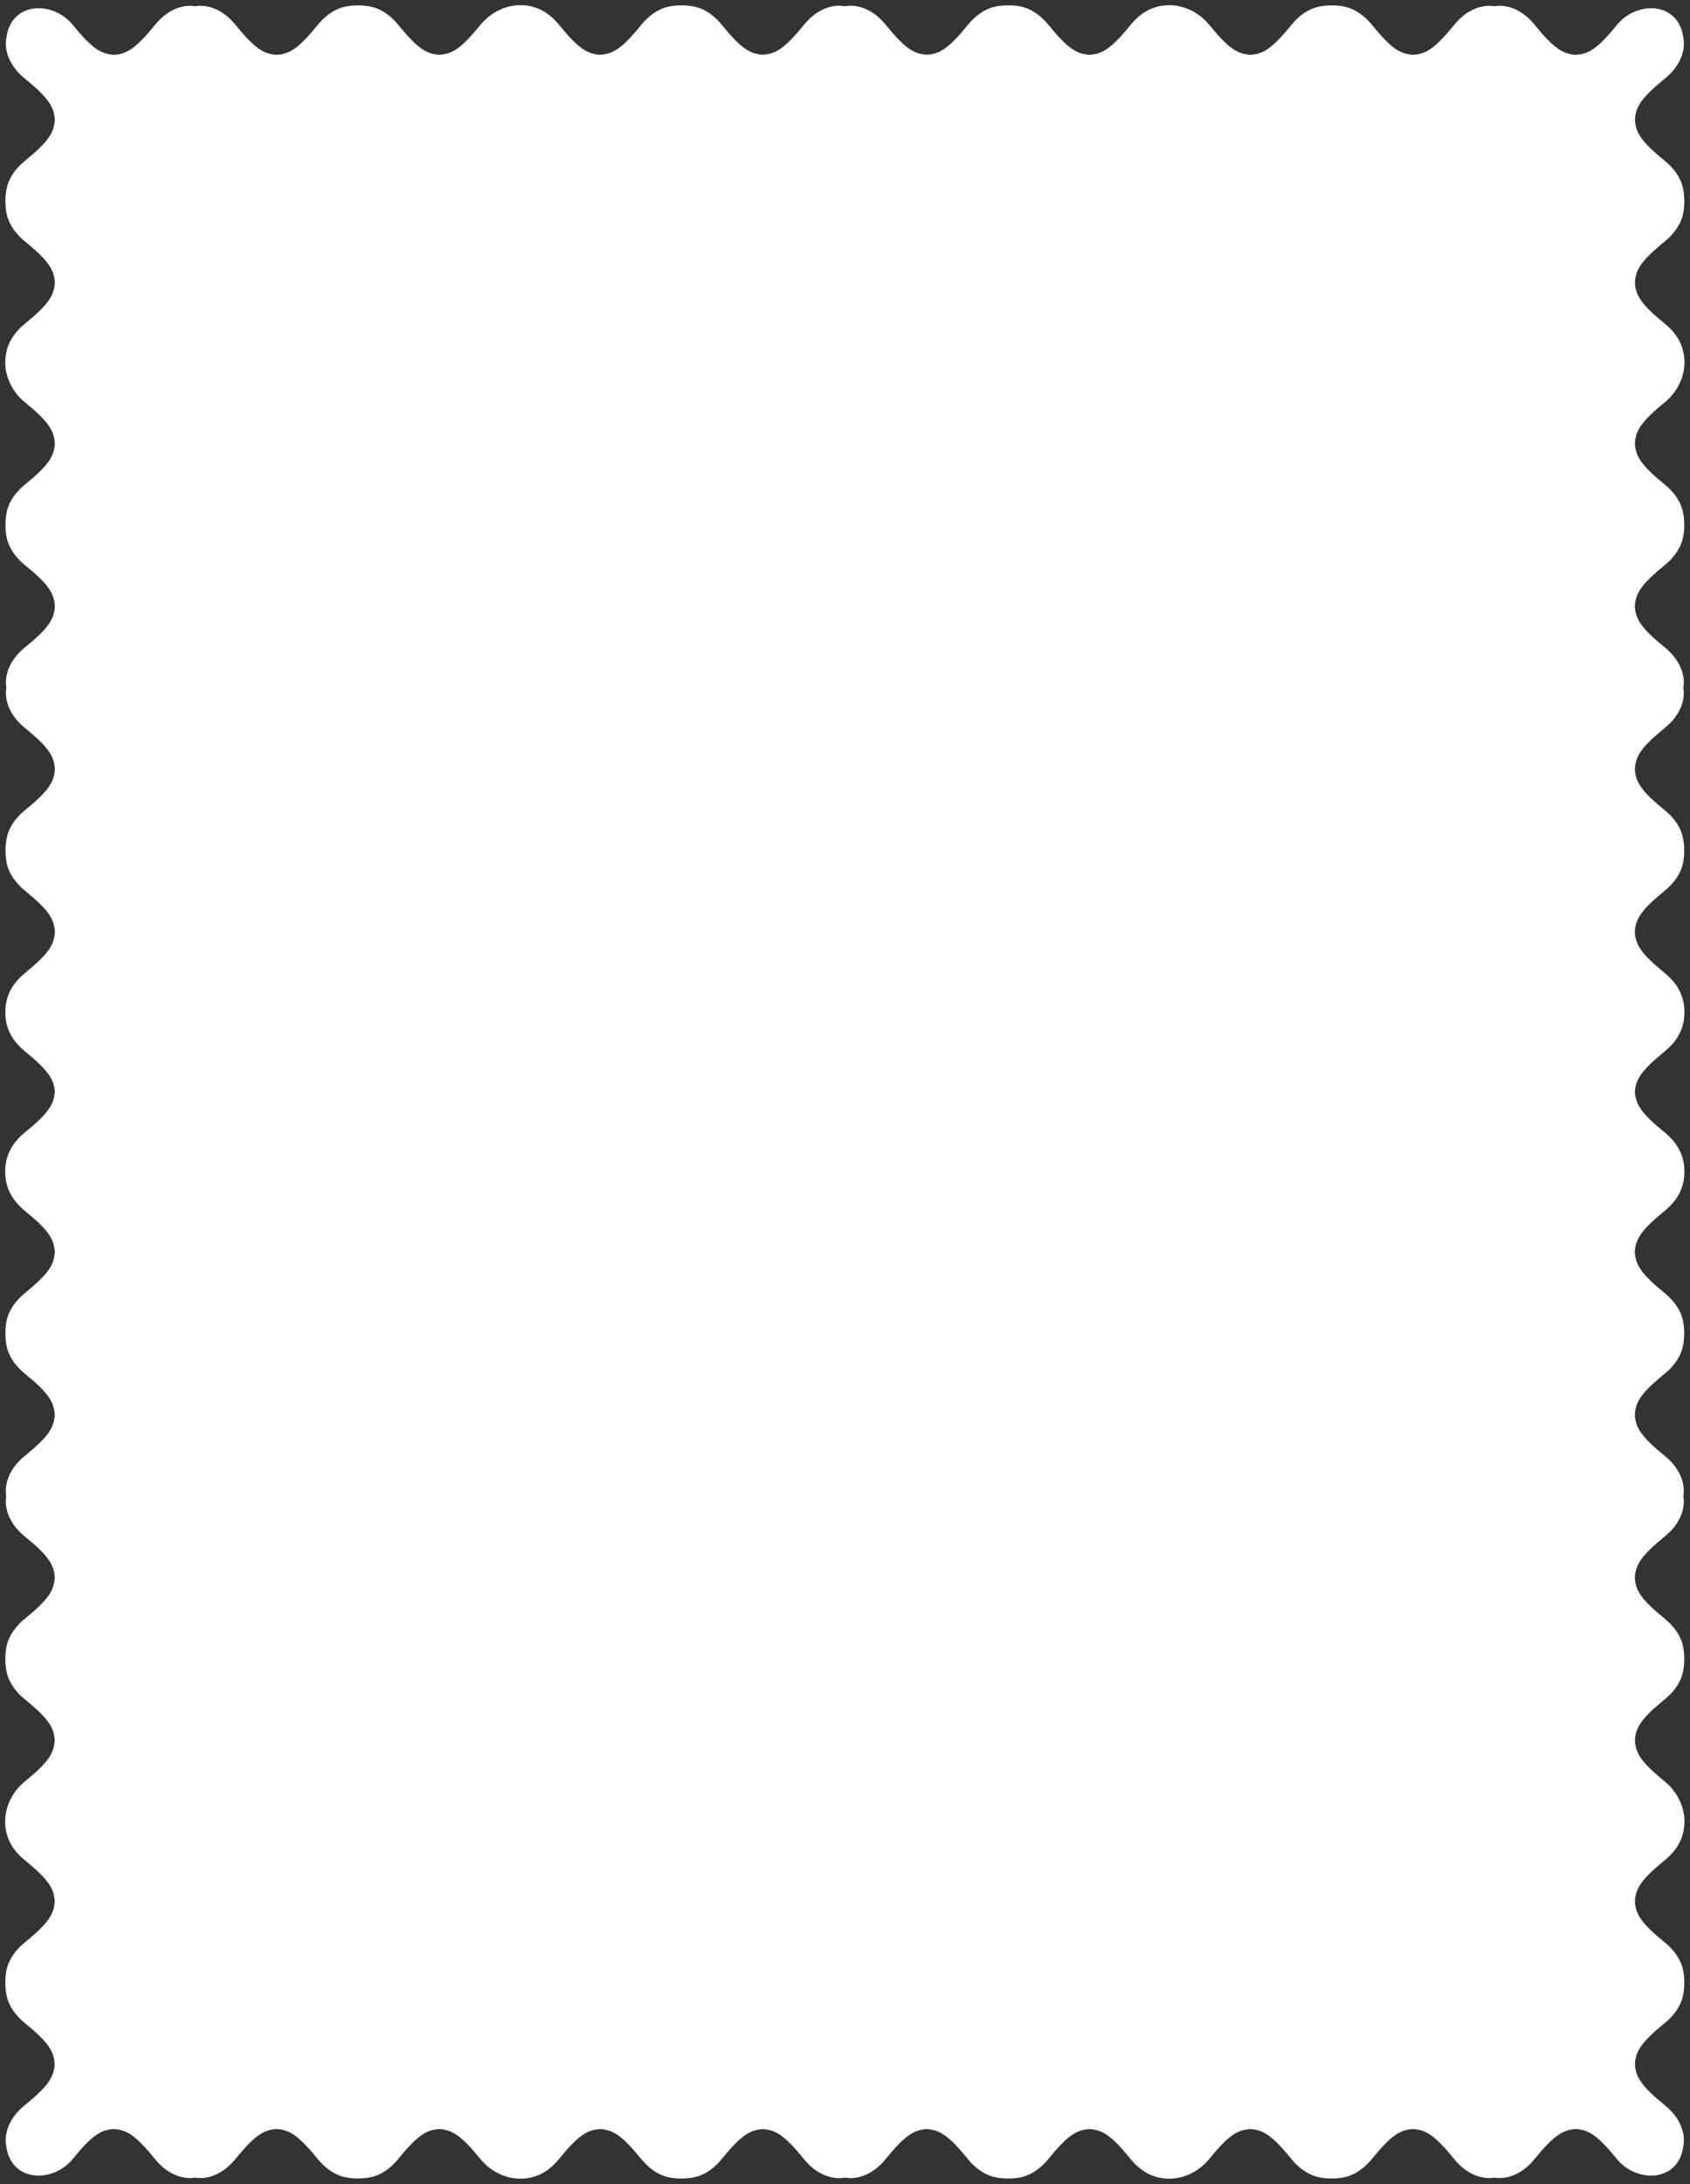
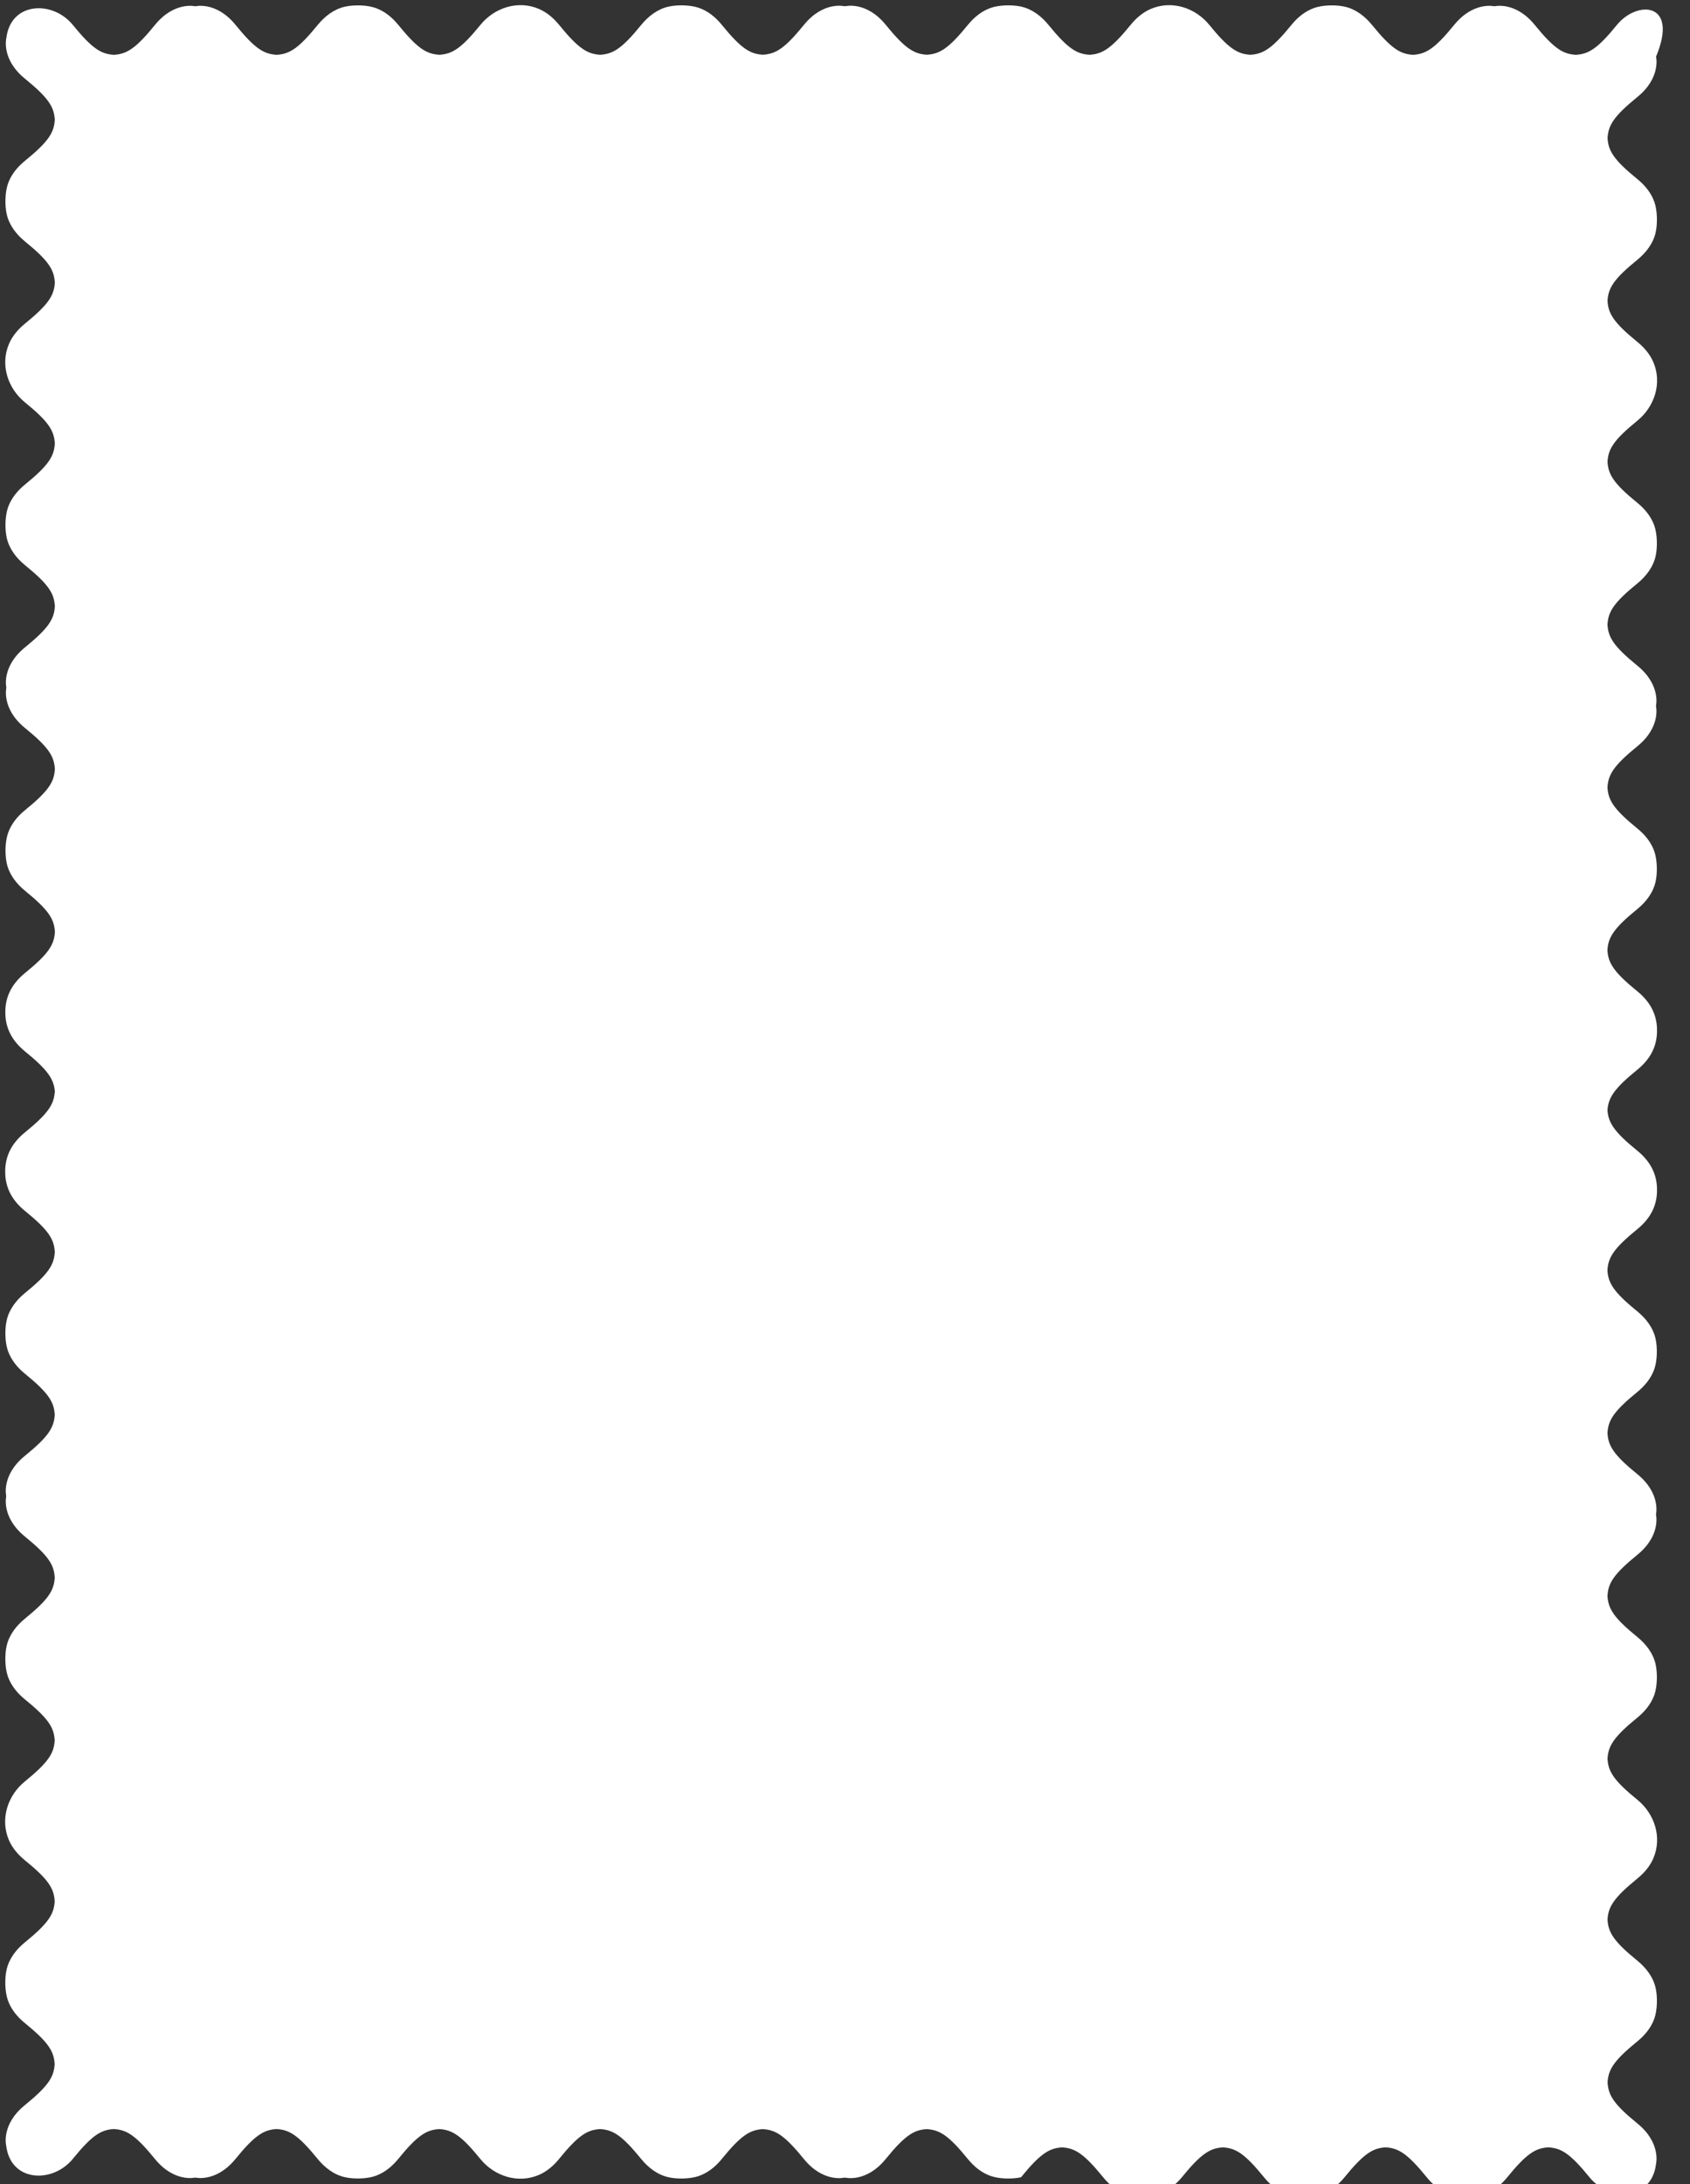
<svg xmlns="http://www.w3.org/2000/svg" fill="#000000" height="502.5" preserveAspectRatio="xMidYMid meet" version="1" viewBox="-1.2 -1.2 389.0 502.5" width="389" zoomAndPan="magnify">
  <rect x="-1.2" y="-1.2" width="389.0" height="502.5" fill="#333333" stroke="none" />
  <g id="change1_1">
-     <path d="M370.97,4.54c-4.47,5.5-6.53,6.7-9.45,6.87c-2.92-0.17-4.98-1.37-9.45-6.87s-9.28-4.29-9.28-4.29 s-4.81-1.2-9.28,4.29c-4.47,5.5-6.53,6.7-9.45,6.87c-2.92-0.17-4.98-1.37-9.45-6.87c-1.62-1.99-3.76-3.65-6.3-4.21 c-2.08-0.46-5.04-0.39-7.01,0.3c-2.1,0.74-3.86,2.2-5.24,3.9c-4.47,5.5-6.53,6.7-9.45,6.87c-2.92-0.17-4.98-1.37-9.45-6.87 c-3.2-3.94-8.63-5.75-13.49-3.67c-1.83,0.79-3.38,2.13-4.63,3.67c-4.47,5.5-6.53,6.7-9.45,6.87c-2.92-0.17-4.98-1.37-9.45-6.87 c-1.62-1.99-3.76-3.65-6.3-4.21c-2.08-0.46-5.04-0.39-7.01,0.3c-2.1,0.74-3.86,2.2-5.24,3.9c-4.47,5.5-6.53,6.7-9.45,6.87 c-2.92-0.17-4.98-1.37-9.45-6.87s-9.28-4.29-9.28-4.29s-0.06-0.01-0.14-0.03c-0.09,0.02-0.14,0.03-0.14,0.03s-4.81-1.2-9.28,4.29 c-4.47,5.5-6.53,6.7-9.45,6.87c-2.92-0.17-4.98-1.37-9.45-6.87c-1.39-1.71-3.15-3.17-5.24-3.9c-1.97-0.69-4.93-0.76-7.01-0.3 c-2.54,0.56-4.68,2.22-6.3,4.21c-4.47,5.5-6.53,6.7-9.45,6.87c-2.92-0.17-4.98-1.37-9.45-6.87c-1.25-1.54-2.8-2.88-4.63-3.67 c-4.86-2.09-10.29-0.27-13.49,3.67c-4.47,5.5-6.53,6.7-9.45,6.87c-2.92-0.17-4.98-1.37-9.45-6.87c-1.39-1.71-3.15-3.17-5.24-3.9 c-1.97-0.69-4.93-0.76-7.01-0.3c-2.54,0.56-4.68,2.22-6.3,4.21c-4.47,5.5-6.53,6.7-9.45,6.87c-2.92-0.17-4.98-1.37-9.45-6.87 s-9.28-4.29-9.28-4.29s-4.81-1.2-9.28,4.29c-4.47,5.5-6.53,6.7-9.45,6.87c-2.92-0.17-4.98-1.37-9.45-6.87 C10.96-1.14,1.25-0.86,0.25,7.62c0,0-1.2,4.81,4.29,9.28c5.5,4.47,6.7,6.53,6.87,9.45c-0.17,2.92-1.37,4.98-6.87,9.45 c-1.71,1.39-3.17,3.15-3.9,5.24c-0.69,1.97-0.76,4.93-0.3,7.01c0.56,2.54,2.22,4.68,4.21,6.3c5.5,4.47,6.7,6.53,6.87,9.45 c-0.17,2.92-1.37,4.98-6.87,9.45c-1.54,1.25-2.88,2.8-3.67,4.63c-2.09,4.86-0.27,10.29,3.67,13.49c5.5,4.47,6.7,6.53,6.87,9.45 c-0.17,2.92-1.37,4.98-6.87,9.45c-1.71,1.39-3.17,3.15-3.9,5.24c-0.69,1.97-0.76,4.93-0.3,7.01c0.56,2.54,2.22,4.68,4.21,6.3 c5.5,4.47,6.7,6.53,6.87,9.45c-0.17,2.92-1.37,4.98-6.87,9.45S0.27,157,0.27,157s-1.2,4.81,4.29,9.28c5.5,4.47,6.7,6.53,6.87,9.45 c-0.17,2.92-1.37,4.98-6.87,9.45c-1.71,1.39-3.17,3.15-3.9,5.24c-0.69,1.97-0.76,4.93-0.3,7.01c0.56,2.54,2.22,4.68,4.21,6.3 c5.5,4.47,6.7,6.53,6.87,9.45c-0.17,2.92-1.37,4.98-6.87,9.45c-1.54,1.25-2.88,2.8-3.67,4.63c-0.62,1.44-0.89,2.93-0.87,4.4 c-0.02,1.47,0.25,2.96,0.87,4.4c0.79,1.83,2.13,3.38,3.67,4.63c5.38,4.37,6.64,6.44,6.86,9.27h0.01c0,0.01,0,0.03,0,0.04 s0,0.03,0,0.04H11.4c-0.21,2.83-1.47,4.9-6.86,9.27c-1.54,1.25-2.88,2.8-3.67,4.63c-0.62,1.44-0.89,2.93-0.87,4.4 c-0.02,1.47,0.25,2.96,0.87,4.4c0.79,1.83,2.13,3.38,3.67,4.63c5.5,4.47,6.7,6.53,6.87,9.45c-0.17,2.92-1.37,4.98-6.87,9.45 c-1.99,1.62-3.65,3.76-4.21,6.3c-0.46,2.08-0.39,5.04,0.3,7.01c0.74,2.1,2.2,3.86,3.9,5.24c5.5,4.47,6.7,6.53,6.87,9.45 c-0.17,2.92-1.37,4.98-6.87,9.45S0.24,343,0.24,343s-1.2,4.81,4.29,9.28c5.5,4.47,6.7,6.53,6.87,9.45 c-0.17,2.92-1.37,4.98-6.87,9.45c-1.99,1.62-3.65,3.76-4.21,6.3c-0.46,2.08-0.39,5.04,0.3,7.01c0.74,2.1,2.2,3.86,3.9,5.24 c5.5,4.47,6.7,6.53,6.87,9.45c-0.17,2.92-1.37,4.98-6.87,9.45c-3.94,3.2-5.75,8.63-3.67,13.49c0.79,1.83,2.13,3.38,3.67,4.63 c5.5,4.47,6.7,6.53,6.87,9.45c-0.17,2.92-1.37,4.98-6.87,9.45c-1.99,1.62-3.65,3.76-4.21,6.3c-0.46,2.08-0.39,5.04,0.3,7.01 c0.74,2.1,2.2,3.86,3.9,5.24c5.5,4.47,6.7,6.53,6.87,9.45c-0.17,2.92-1.37,4.98-6.87,9.45s-4.29,9.28-4.29,9.28 c1.01,8.47,10.71,8.76,15.33,3.08c4.47-5.5,6.53-6.7,9.45-6.87c2.92,0.17,4.98,1.37,9.45,6.87s9.28,4.29,9.28,4.29 s4.81,1.2,9.28-4.29c4.47-5.5,6.53-6.7,9.45-6.87c2.92,0.17,4.98,1.37,9.45,6.87c1.62,1.99,3.76,3.65,6.3,4.21 c2.08,0.46,5.04,0.39,7.01-0.3c2.1-0.74,3.86-2.2,5.24-3.9c4.47-5.5,6.53-6.7,9.45-6.87c2.92,0.17,4.98,1.37,9.45,6.87 c3.2,3.94,8.63,5.75,13.49,3.67c1.83-0.79,3.38-2.13,4.63-3.67c4.47-5.5,6.53-6.7,9.45-6.87c2.92,0.17,4.98,1.37,9.45,6.87 c1.62,1.99,3.76,3.65,6.3,4.21c2.08,0.46,5.04,0.39,7.01-0.3c2.1-0.74,3.86-2.2,5.24-3.9c4.47-5.5,6.53-6.7,9.45-6.87 c2.92,0.17,4.98,1.37,9.45,6.87s9.28,4.29,9.28,4.29s0.06,0.01,0.14,0.03c0.09-0.02,0.14-0.03,0.14-0.03s4.81,1.2,9.28-4.29 c4.47-5.5,6.53-6.7,9.45-6.87c2.92,0.17,4.98,1.37,9.45,6.87c1.39,1.71,3.15,3.17,5.24,3.9c1.97,0.69,4.93,0.76,7.01,0.3 c2.54-0.56,4.68-2.22,6.3-4.21c4.47-5.5,6.53-6.7,9.45-6.87c2.92,0.17,4.98,1.37,9.45,6.87c1.25,1.54,2.8,2.88,4.63,3.67 c4.86,2.09,10.29,0.27,13.49-3.67c4.47-5.5,6.53-6.7,9.45-6.87c2.92,0.17,4.98,1.37,9.45,6.87c1.39,1.71,3.15,3.17,5.24,3.9 c1.97,0.69,4.93,0.76,7.01,0.3c2.54-0.56,4.68-2.22,6.3-4.21c4.47-5.5,6.53-6.7,9.45-6.87c2.92,0.17,4.98,1.37,9.45,6.87 s9.28,4.29,9.28,4.29s4.81,1.2,9.28-4.29c4.47-5.5,6.53-6.7,9.45-6.87c2.92,0.17,4.98,1.37,9.45,6.87 c4.62,5.68,14.33,5.4,15.33-3.08c0,0,1.2-4.81-4.29-9.28c-5.5-4.47-6.7-6.53-6.87-9.45c0.17-2.92,1.37-4.98,6.87-9.45 c1.71-1.39,3.17-3.15,3.9-5.24c0.69-1.97,0.76-4.93,0.3-7.01c-0.56-2.54-2.22-4.68-4.21-6.3c-5.5-4.47-6.7-6.53-6.87-9.45 c0.17-2.92,1.37-4.98,6.87-9.45c1.54-1.25,2.88-2.8,3.67-4.63c2.09-4.86,0.27-10.29-3.67-13.49c-5.5-4.47-6.7-6.53-6.87-9.45 c0.17-2.92,1.37-4.98,6.87-9.45c1.71-1.39,3.17-3.15,3.9-5.24c0.69-1.97,0.76-4.93,0.3-7.01c-0.56-2.54-2.22-4.68-4.21-6.3 c-5.5-4.47-6.7-6.53-6.87-9.45c0.17-2.92,1.37-4.98,6.87-9.45s4.29-9.28,4.29-9.28s1.2-4.81-4.29-9.28c-5.5-4.47-6.7-6.53-6.87-9.45 c0.17-2.92,1.37-4.98,6.87-9.45c1.71-1.39,3.17-3.15,3.9-5.24c0.69-1.97,0.76-4.93,0.3-7.01c-0.56-2.54-2.22-4.68-4.21-6.3 c-5.5-4.47-6.7-6.53-6.87-9.45c0.17-2.92,1.37-4.98,6.87-9.45c1.54-1.25,2.88-2.8,3.67-4.63c0.62-1.44,0.89-2.93,0.87-4.4 c0.02-1.47-0.25-2.96-0.87-4.4c-0.79-1.83-2.13-3.38-3.67-4.63c-5.38-4.37-6.64-6.44-6.86-9.27h-0.01c0-0.01,0-0.03,0-0.04 s0-0.03,0-0.04h0.01c0.21-2.83,1.47-4.9,6.86-9.27c1.54-1.25,2.88-2.8,3.67-4.63c0.62-1.44,0.89-2.93,0.87-4.4 c0.02-1.47-0.25-2.96-0.87-4.4c-0.79-1.83-2.13-3.38-3.67-4.63c-5.5-4.47-6.7-6.53-6.87-9.45c0.17-2.92,1.37-4.98,6.87-9.45 c1.99-1.62,3.65-3.76,4.21-6.3c0.46-2.08,0.39-5.04-0.3-7.01c-0.74-2.1-2.2-3.86-3.9-5.24c-5.5-4.47-6.7-6.53-6.87-9.45 c0.17-2.92,1.37-4.98,6.87-9.45s4.29-9.28,4.29-9.28s1.2-4.81-4.29-9.28c-5.5-4.47-6.7-6.53-6.87-9.45 c0.17-2.92,1.37-4.98,6.87-9.45c1.99-1.62,3.65-3.76,4.21-6.3c0.46-2.08,0.39-5.04-0.3-7.01c-0.74-2.1-2.2-3.86-3.9-5.24 c-5.5-4.47-6.7-6.53-6.87-9.45c0.17-2.92,1.37-4.98,6.87-9.45c3.94-3.2,5.75-8.63,3.67-13.49c-0.79-1.83-2.13-3.38-3.67-4.63 c-5.5-4.47-6.7-6.53-6.87-9.45c0.17-2.92,1.37-4.98,6.87-9.45c1.99-1.62,3.65-3.76,4.21-6.3c0.46-2.08,0.39-5.04-0.3-7.01 c-0.74-2.1-2.2-3.86-3.9-5.24c-5.5-4.47-6.7-6.53-6.87-9.45c0.17-2.92,1.37-4.98,6.87-9.45s4.29-9.28,4.29-9.28 C385.3-0.86,375.59-1.14,370.97,4.54z" fill="#ffffff" />
+     <path d="M370.97,4.54c-4.47,5.5-6.53,6.7-9.45,6.87c-2.92-0.17-4.98-1.37-9.45-6.87s-9.28-4.29-9.28-4.29 s-4.81-1.2-9.28,4.29c-4.47,5.5-6.53,6.7-9.45,6.87c-2.92-0.17-4.98-1.37-9.45-6.87c-1.62-1.99-3.76-3.65-6.3-4.21 c-2.08-0.46-5.04-0.39-7.01,0.3c-2.1,0.74-3.86,2.2-5.24,3.9c-4.47,5.5-6.53,6.7-9.45,6.87c-2.92-0.17-4.98-1.37-9.45-6.87 c-3.2-3.94-8.63-5.75-13.49-3.67c-1.83,0.79-3.38,2.13-4.63,3.67c-4.47,5.5-6.53,6.7-9.45,6.87c-2.92-0.17-4.98-1.37-9.45-6.87 c-1.62-1.99-3.76-3.65-6.3-4.21c-2.08-0.46-5.04-0.39-7.01,0.3c-2.1,0.74-3.86,2.2-5.24,3.9c-4.47,5.5-6.53,6.7-9.45,6.87 c-2.92-0.17-4.98-1.37-9.45-6.87s-9.28-4.29-9.28-4.29s-0.06-0.01-0.14-0.03c-0.09,0.02-0.14,0.03-0.14,0.03s-4.81-1.2-9.28,4.29 c-4.47,5.5-6.53,6.7-9.45,6.87c-2.92-0.17-4.98-1.37-9.45-6.87c-1.39-1.71-3.15-3.17-5.24-3.9c-1.97-0.69-4.93-0.76-7.01-0.3 c-2.54,0.56-4.68,2.22-6.3,4.21c-4.47,5.5-6.53,6.7-9.45,6.87c-2.92-0.17-4.98-1.37-9.45-6.87c-1.25-1.54-2.8-2.88-4.63-3.67 c-4.86-2.09-10.29-0.27-13.49,3.67c-4.47,5.5-6.53,6.7-9.45,6.87c-2.92-0.17-4.98-1.37-9.45-6.87c-1.39-1.71-3.15-3.17-5.24-3.9 c-1.97-0.69-4.93-0.76-7.01-0.3c-2.54,0.56-4.68,2.22-6.3,4.21c-4.47,5.5-6.53,6.7-9.45,6.87c-2.92-0.17-4.98-1.37-9.45-6.87 s-9.28-4.29-9.28-4.29s-4.81-1.2-9.28,4.29c-4.47,5.5-6.53,6.7-9.45,6.87c-2.92-0.17-4.98-1.37-9.45-6.87 C10.96-1.14,1.25-0.86,0.25,7.62c0,0-1.2,4.81,4.29,9.28c5.5,4.47,6.7,6.53,6.87,9.45c-0.17,2.92-1.37,4.98-6.87,9.45 c-1.71,1.39-3.17,3.15-3.9,5.24c-0.69,1.97-0.76,4.93-0.3,7.01c0.56,2.54,2.22,4.68,4.21,6.3c5.5,4.47,6.7,6.53,6.87,9.45 c-0.17,2.92-1.37,4.98-6.87,9.45c-1.54,1.25-2.88,2.8-3.67,4.63c-2.09,4.86-0.27,10.29,3.67,13.49c5.5,4.47,6.7,6.53,6.87,9.45 c-0.17,2.92-1.37,4.98-6.87,9.45c-1.71,1.39-3.17,3.15-3.9,5.24c-0.69,1.97-0.76,4.93-0.3,7.01c0.56,2.54,2.22,4.68,4.21,6.3 c5.5,4.47,6.7,6.53,6.87,9.45c-0.17,2.92-1.37,4.98-6.87,9.45S0.27,157,0.27,157s-1.2,4.81,4.29,9.28c5.5,4.47,6.7,6.53,6.87,9.45 c-0.17,2.92-1.37,4.98-6.87,9.45c-1.71,1.39-3.17,3.15-3.9,5.24c-0.69,1.97-0.76,4.93-0.3,7.01c0.56,2.54,2.22,4.68,4.21,6.3 c5.5,4.47,6.7,6.53,6.87,9.45c-0.17,2.92-1.37,4.98-6.87,9.45c-1.54,1.25-2.88,2.8-3.67,4.63c-0.62,1.44-0.89,2.93-0.87,4.4 c-0.02,1.47,0.25,2.96,0.87,4.4c0.79,1.83,2.13,3.38,3.67,4.63c5.38,4.37,6.64,6.44,6.86,9.27h0.01c0,0.01,0,0.03,0,0.04 s0,0.03,0,0.04H11.4c-0.21,2.83-1.47,4.9-6.86,9.27c-1.54,1.25-2.88,2.8-3.67,4.63c-0.62,1.44-0.89,2.93-0.87,4.4 c-0.02,1.47,0.25,2.96,0.87,4.4c0.79,1.83,2.13,3.38,3.67,4.63c5.5,4.47,6.7,6.53,6.87,9.45c-0.17,2.92-1.37,4.98-6.87,9.45 c-1.99,1.62-3.65,3.76-4.21,6.3c-0.46,2.08-0.39,5.04,0.3,7.01c0.74,2.1,2.2,3.86,3.9,5.24c5.5,4.47,6.7,6.53,6.87,9.45 c-0.17,2.92-1.37,4.98-6.87,9.45S0.24,343,0.24,343s-1.2,4.81,4.29,9.28c5.5,4.47,6.7,6.53,6.87,9.45 c-0.17,2.92-1.37,4.98-6.87,9.45c-1.99,1.62-3.65,3.76-4.21,6.3c-0.46,2.08-0.39,5.04,0.3,7.01c0.74,2.1,2.2,3.86,3.9,5.24 c5.5,4.47,6.7,6.53,6.87,9.45c-0.17,2.92-1.37,4.98-6.87,9.45c-3.94,3.2-5.75,8.63-3.67,13.49c0.79,1.83,2.13,3.38,3.67,4.63 c5.5,4.47,6.7,6.53,6.87,9.45c-0.17,2.92-1.37,4.98-6.87,9.45c-1.99,1.62-3.65,3.76-4.21,6.3c-0.46,2.08-0.39,5.04,0.3,7.01 c0.74,2.1,2.2,3.86,3.9,5.24c5.5,4.47,6.7,6.53,6.87,9.45c-0.17,2.92-1.37,4.98-6.87,9.45s-4.29,9.28-4.29,9.28 c1.01,8.47,10.71,8.76,15.33,3.08c4.47-5.5,6.53-6.7,9.45-6.87c2.92,0.17,4.98,1.37,9.45,6.87s9.28,4.29,9.28,4.29 s4.81,1.2,9.28-4.29c4.47-5.5,6.53-6.7,9.45-6.87c2.92,0.17,4.98,1.37,9.45,6.87c1.62,1.99,3.76,3.65,6.3,4.21 c2.08,0.46,5.04,0.39,7.01-0.3c2.1-0.74,3.86-2.2,5.24-3.9c4.47-5.5,6.53-6.7,9.45-6.87c2.92,0.17,4.98,1.37,9.45,6.87 c3.2,3.94,8.63,5.75,13.49,3.67c1.83-0.79,3.38-2.13,4.63-3.67c4.47-5.5,6.53-6.7,9.45-6.87c2.92,0.17,4.98,1.37,9.45,6.87 c1.62,1.99,3.76,3.65,6.3,4.21c2.08,0.46,5.04,0.39,7.01-0.3c2.1-0.74,3.86-2.2,5.24-3.9c4.47-5.5,6.53-6.7,9.45-6.87 c2.92,0.17,4.98,1.37,9.45,6.87s9.28,4.29,9.28,4.29s0.06,0.01,0.14,0.03c0.09-0.02,0.14-0.03,0.14-0.03s4.81,1.2,9.28-4.29 c4.47-5.5,6.53-6.7,9.45-6.87c2.92,0.17,4.98,1.37,9.45,6.87c1.39,1.71,3.15,3.17,5.24,3.9c1.97,0.69,4.93,0.76,7.01,0.3 c4.47-5.5,6.53-6.7,9.45-6.87c2.92,0.17,4.98,1.37,9.45,6.87c1.25,1.54,2.8,2.88,4.63,3.67 c4.86,2.09,10.29,0.27,13.49-3.67c4.47-5.5,6.53-6.7,9.45-6.87c2.92,0.17,4.98,1.37,9.45,6.87c1.39,1.71,3.15,3.17,5.24,3.9 c1.97,0.69,4.93,0.76,7.01,0.3c2.54-0.56,4.68-2.22,6.3-4.21c4.47-5.5,6.53-6.7,9.45-6.87c2.92,0.17,4.98,1.37,9.45,6.87 s9.28,4.29,9.28,4.29s4.81,1.2,9.28-4.29c4.47-5.5,6.53-6.7,9.45-6.87c2.92,0.17,4.98,1.37,9.45,6.87 c4.62,5.68,14.33,5.4,15.33-3.08c0,0,1.2-4.81-4.29-9.28c-5.5-4.47-6.7-6.53-6.87-9.45c0.17-2.92,1.37-4.98,6.87-9.45 c1.71-1.39,3.17-3.15,3.9-5.24c0.69-1.97,0.76-4.93,0.3-7.01c-0.56-2.54-2.22-4.68-4.21-6.3c-5.5-4.47-6.7-6.53-6.87-9.45 c0.17-2.92,1.37-4.98,6.87-9.45c1.54-1.25,2.88-2.8,3.67-4.63c2.09-4.86,0.27-10.29-3.67-13.49c-5.5-4.47-6.7-6.53-6.87-9.45 c0.17-2.92,1.37-4.98,6.87-9.45c1.71-1.39,3.17-3.15,3.9-5.24c0.69-1.97,0.76-4.93,0.3-7.01c-0.56-2.54-2.22-4.68-4.21-6.3 c-5.5-4.47-6.7-6.53-6.87-9.45c0.17-2.92,1.37-4.98,6.87-9.45s4.29-9.28,4.29-9.28s1.2-4.81-4.29-9.28c-5.5-4.47-6.7-6.53-6.87-9.45 c0.17-2.92,1.37-4.98,6.87-9.45c1.71-1.39,3.17-3.15,3.9-5.24c0.69-1.97,0.76-4.93,0.3-7.01c-0.56-2.54-2.22-4.68-4.21-6.3 c-5.5-4.47-6.7-6.53-6.87-9.45c0.17-2.92,1.37-4.98,6.87-9.45c1.54-1.25,2.88-2.8,3.67-4.63c0.62-1.44,0.89-2.93,0.87-4.4 c0.02-1.47-0.25-2.96-0.87-4.4c-0.79-1.83-2.13-3.38-3.67-4.63c-5.38-4.37-6.64-6.44-6.86-9.27h-0.01c0-0.01,0-0.03,0-0.04 s0-0.03,0-0.04h0.01c0.21-2.83,1.47-4.9,6.86-9.27c1.54-1.25,2.88-2.8,3.67-4.63c0.62-1.44,0.89-2.93,0.87-4.4 c0.02-1.47-0.25-2.96-0.87-4.4c-0.79-1.83-2.13-3.38-3.67-4.63c-5.5-4.47-6.7-6.53-6.87-9.45c0.17-2.92,1.37-4.98,6.87-9.45 c1.99-1.62,3.65-3.76,4.21-6.3c0.46-2.08,0.39-5.04-0.3-7.01c-0.74-2.1-2.2-3.86-3.9-5.24c-5.5-4.47-6.7-6.53-6.87-9.45 c0.17-2.92,1.37-4.98,6.87-9.45s4.29-9.28,4.29-9.28s1.2-4.81-4.29-9.28c-5.5-4.47-6.7-6.53-6.87-9.45 c0.17-2.92,1.37-4.98,6.87-9.45c1.99-1.62,3.65-3.76,4.21-6.3c0.46-2.08,0.39-5.04-0.3-7.01c-0.74-2.1-2.2-3.86-3.9-5.24 c-5.5-4.47-6.7-6.53-6.87-9.45c0.17-2.92,1.37-4.98,6.87-9.45c3.94-3.2,5.75-8.63,3.67-13.49c-0.79-1.83-2.13-3.38-3.67-4.63 c-5.5-4.47-6.7-6.53-6.87-9.45c0.17-2.92,1.37-4.98,6.87-9.45c1.99-1.62,3.65-3.76,4.21-6.3c0.46-2.08,0.39-5.04-0.3-7.01 c-0.74-2.1-2.2-3.86-3.9-5.24c-5.5-4.47-6.7-6.53-6.87-9.45c0.17-2.92,1.37-4.98,6.87-9.45s4.29-9.28,4.29-9.28 C385.3-0.86,375.59-1.14,370.97,4.54z" fill="#ffffff" />
  </g>
</svg>